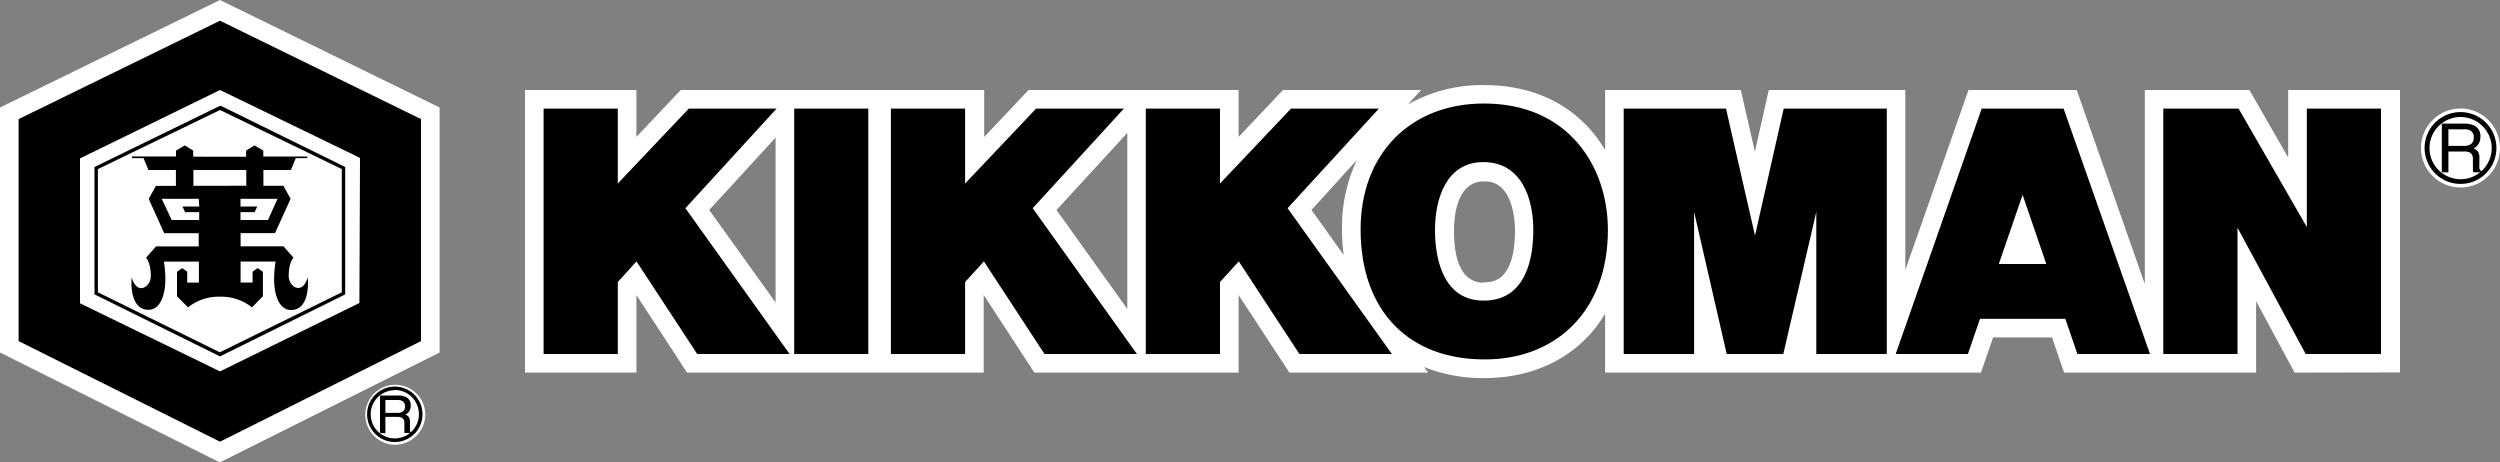
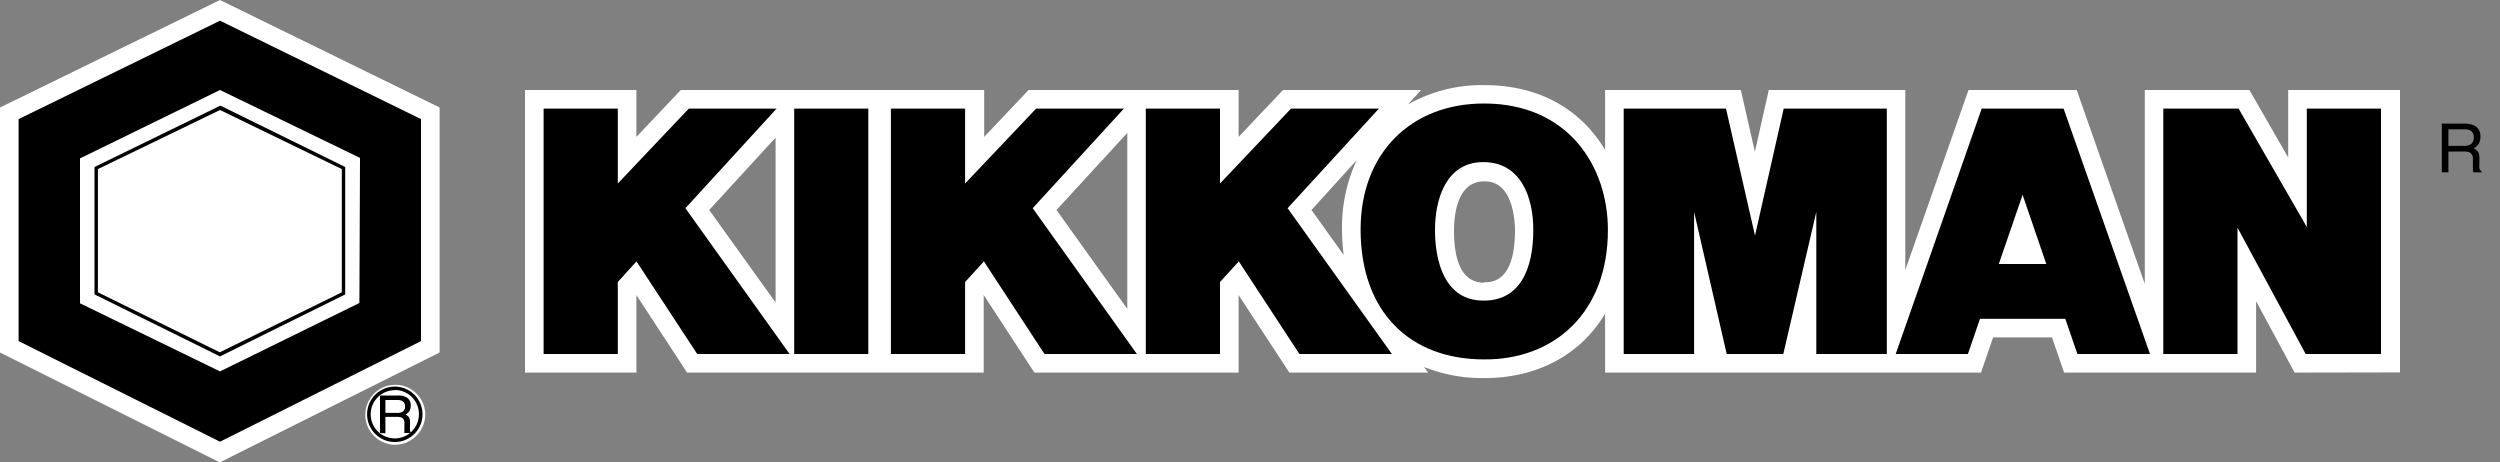
<svg xmlns="http://www.w3.org/2000/svg" viewBox="0 0 250 46.24">
  <rect x="0" y="0" width="250" height="46.24" fill="#808080" stroke="none" />
  <defs>
    <style>.cls-1{fill:#fff;}</style>
  </defs>
  <g id="Layer_2" data-name="Layer 2">
    <g id="Layer_1-2" data-name="Layer 1">
      <path class="cls-1" d="M39.48,44.48a3,3,0,1,1,3.05-3A3.06,3.06,0,0,1,39.48,44.48Z" />
      <polygon class="cls-1" points="0 35.25 0 10.75 22 0 43.96 10.75 43.96 35.25 21.98 46.24 0 35.25" />
-       <path class="cls-1" d="M246.06,18.75A3.95,3.95,0,1,1,250,14.81,3.94,3.94,0,0,1,246.06,18.75Z" />
      <path class="cls-1" d="M240,37.24V9H228.82v6.75L224.94,9,214.48,9v19.4L207.67,9H196.85l-6.32,18V9H176.88l-1.39,6.17L174.08,9H160.51v6c-2.21-3.73-6.18-6.49-12.11-6.49a15,15,0,0,0-7.61,1.94L142.11,9H128.3l-4.44,4.69V9h-21l-4.44,4.69V9H68.08l-4.44,4.69V9H52.5V37.26H63.64V29.51l5.07,7.75H98.37V29.5l5.07,7.76h20.42V29.51l5.08,7.75h13.87l-.41-.56a15.91,15.91,0,0,0,6,1.11c5.43,0,9.71-2.41,12.11-6.44v5.89H198.1l1.21-3.52h5.89l1.21,3.52h19.2V30.12l3.85,7.14ZM70.92,21l6.64-7.24V30.25Zm34.73,0,7.08-7.71v17.6Zm25.5,0L135.68,16A15.9,15.9,0,0,0,134.2,23a20,20,0,0,0,.17,2.5Zm17.25,7.27c-2.51,0-3-2.83-3-5.2,0-1.48.29-4.93,3-4.93h.1c2.85,0,3,4.1,3,4.93C151.48,28.23,149.17,28.23,148.4,28.23Z" />
      <polygon class="cls-1" points="35.94 30.3 21.99 37.14 8.01 30.32 8.01 15.84 21.98 9.03 35.94 15.82 35.94 30.3" />
-       <path d="M246.06,18.39a3.59,3.59,0,1,1,3.58-3.58A3.58,3.58,0,0,1,246.06,18.39Zm0-6.69a3.11,3.11,0,1,0,3.11,3.11A3.12,3.12,0,0,0,246.06,11.7Z" />
      <path d="M244.84,12.93h1.61a1.26,1.26,0,0,1,.55.1.71.71,0,0,1,.37.71.77.77,0,0,1-.27.67,1.33,1.33,0,0,1-.74.18h-1.52Zm0,4.3V15.15h1.5a1.54,1.54,0,0,1,.6.08.67.67,0,0,1,.35.64l0,.82c0,.19,0,.31,0,.38a.68.68,0,0,0,.06.16h.81v-.11a.38.38,0,0,1-.22-.29,2,2,0,0,1,0-.42l0-.65a1,1,0,0,0-.16-.61,1,1,0,0,0-.42-.31,1.36,1.36,0,0,0,.5-.45,1.33,1.33,0,0,0,.18-.72,1.16,1.16,0,0,0-.68-1.15,2.47,2.47,0,0,0-.93-.16h-2.25v4.87Z" />
      <path d="M39.48,44.2a2.77,2.77,0,1,1,2.77-2.77A2.77,2.77,0,0,1,39.48,44.2Zm0-5.18a2.41,2.41,0,1,0,2.41,2.41A2.41,2.41,0,0,0,39.48,39Z" />
      <path d="M38.54,40h1.24a.89.89,0,0,1,.43.09.55.55,0,0,1,.29.54.59.59,0,0,1-.21.52,1,1,0,0,1-.58.14H38.54Zm0,3.33V41.69H39.7a1.08,1.08,0,0,1,.46.07.54.54,0,0,1,.28.49l0,.63a1.8,1.8,0,0,0,0,.3.55.55,0,0,0,0,.12h.63v-.08A.31.31,0,0,1,41,43a2,2,0,0,1,0-.32l0-.5a.81.81,0,0,0-.13-.48.71.71,0,0,0-.33-.24,1,1,0,0,0,.39-.34,1,1,0,0,0,.14-.56.87.87,0,0,0-.53-.88,1.61,1.61,0,0,0-.71-.13H38V43.3Z" />
      <path d="M160.79,23c0-6.41-4-12.65-12.39-12.65-7.33,0-12.34,5-12.34,12.59,0,8.27,4.94,13,12.34,13C155.38,36,160.79,31.3,160.79,23ZM143.5,23c0-3.1,1.11-6.79,4.83-6.79s5,3.45,5,6.79c0,4-1.39,7.06-4.94,7.06C144.47,30.09,143.5,26.16,143.5,23Z" />
      <rect x="79.42" y="10.86" width="7.41" height="24.54" />
      <polygon points="69.72 35.4 63.65 26.14 61.78 28.2 61.78 35.4 54.36 35.4 54.36 10.86 61.78 10.86 61.78 18.35 68.88 10.86 77.66 10.86 68.54 20.82 78.96 35.4 69.72 35.4" />
      <polygon points="104.45 35.4 98.39 26.14 96.51 28.2 96.51 35.4 89.09 35.4 89.09 10.86 96.51 10.86 96.51 18.35 103.61 10.86 112.39 10.86 103.27 20.82 113.69 35.4 104.45 35.4" />
      <polygon points="129.94 35.4 123.88 26.14 122 28.2 122 35.4 114.58 35.4 114.58 10.86 122 10.86 122 18.35 129.1 10.86 137.89 10.86 128.76 20.82 139.19 35.4 129.94 35.4" />
      <polygon points="178.37 10.86 188.68 10.86 188.68 35.4 181.63 35.4 181.63 21.19 178.33 35.4 178.31 35.4 172.69 35.4 172.67 35.4 169.41 21.19 169.41 35.4 162.37 35.4 162.37 10.86 172.6 10.86 175.5 23.56 178.37 10.86" />
      <polygon points="238.1 35.37 238.12 35.4 238.1 35.4 230.68 35.4 230.57 35.4 223.75 22.77 223.75 35.4 216.33 35.4 216.33 10.89 216.31 10.86 216.33 10.86 223.75 10.86 223.86 10.86 230.68 22.7 230.68 10.86 238.1 10.86 238.1 35.37" />
      <path d="M207.74,35.4l-1.21-3.52H198l-1.21,3.52h-7.22l8.6-24.54h8.19L215,35.4Zm-7.86-9h4.75l-2.37-6.92Z" />
-       <path d="M30.78,27.73c-.56,1.86-1.91.93-1.91-.12,0-1.43.48-1.84.48-1.84l-1-1.14H24.06V23.31H27.5l1.56-3.43-.72-1.3h-2V17h2.75l.49-1.19h1.15v-.16h-4.4v-.59l-.88-.52-.84.52v.61H19.32v-.61l-.84-.52-.88.52v.59H13.19v.16h1.16L14.84,17h2.75v1.59h-2l-.72,1.3,1.55,3.43h3.45v1.32H15.6l-1,1.14s.48.41.48,1.84c0,1.05-1.36,2-1.91.12,0,0-.35,3.24,1.68,3.24,1.35,0,2-2,1.54-4.82h3.5v2.1H18.72V27.17l-.49-.36-.53.37v2.44l1.1,1.12A4.87,4.87,0,0,1,22,29.67a4.92,4.92,0,0,1,3.2,1.07l1.09-1.12V27.18l-.53-.37-.5.36v1.08H24.06v-2.1h3.5C27.1,29,27.75,31,29.1,31,31.13,31,30.78,27.73,30.78,27.73ZM19.92,20.65H18.24l.27.56h1.41V22H17.17l-1-2.12h3.71ZM22,18.58H19.34V17h5.29v1.57ZM24.05,22v-.79h1.41l.27-.56H24.05v-.77h3.7L26.8,22Z" />
      <path d="M22,35.64,9.45,29.44V16.7L22,10.58l.08,0L34.52,16.7V29.44ZM9.79,29.23l12.19,6,12.2-6V16.91L22,11,9.79,16.91Z" />
      <path d="M42.1,11.91,22,2.07,1.86,11.91v22.2L22,44.17,42.1,34.11ZM35.94,30.3,22,37.14,8,30.33V15.84L22,9l14,6.79Z" />
    </g>
  </g>
</svg>